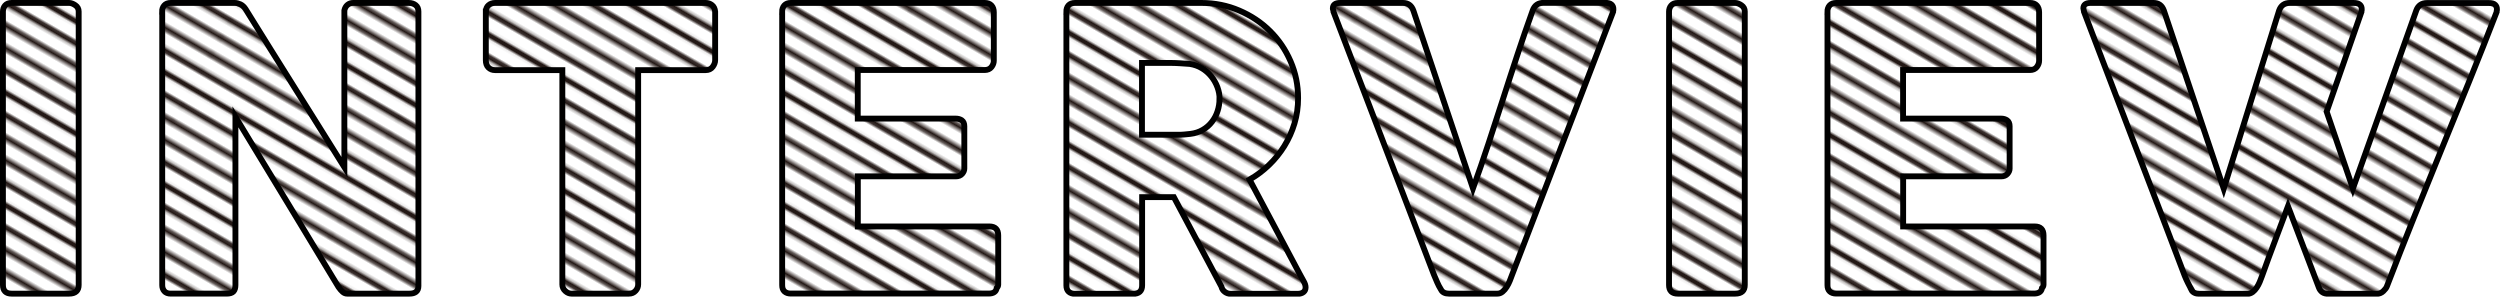
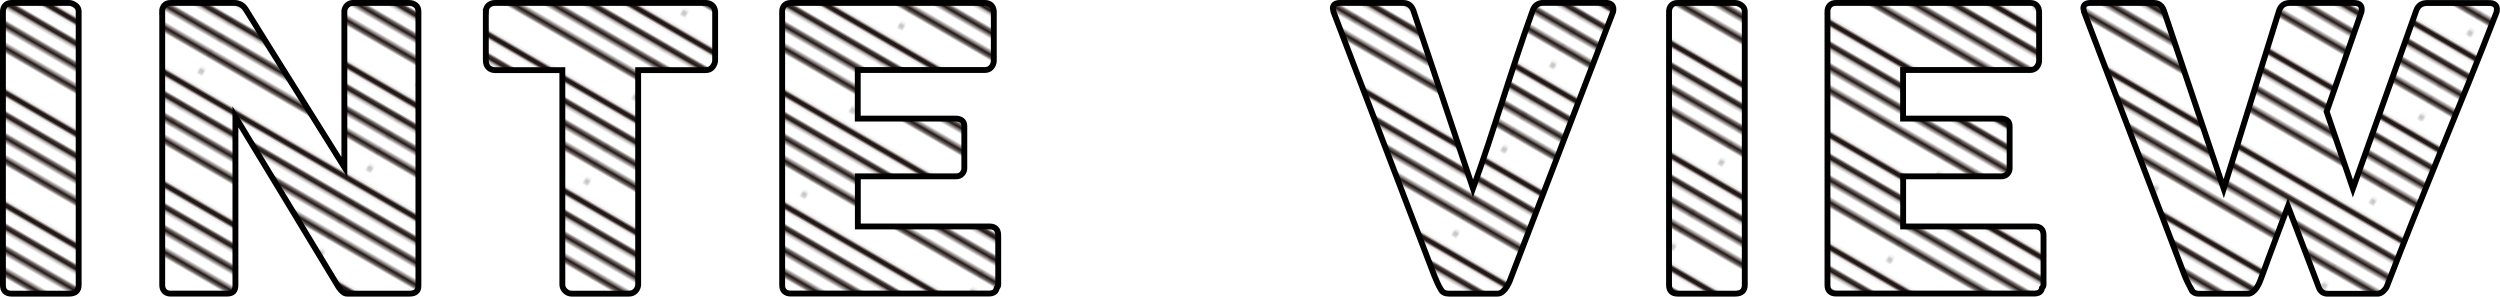
<svg xmlns="http://www.w3.org/2000/svg" viewBox="0 0 323.78 38.41">
  <defs>
    <style>.e,.f{fill:none;}.f{stroke:#231815;stroke-width:2.16px;}.g{fill:url(#d);stroke:#000;stroke-miterlimit:10;stroke-width:.76px;}</style>
    <pattern id="d" x="0" y="0" width="72" height="72" patternTransform="translate(-7065.96 -1718.17) rotate(30) scale(.35)" patternUnits="userSpaceOnUse" viewBox="0 0 72 72">
      <g>
        <rect class="e" width="72" height="72" />
        <g>
          <line class="f" x1="71.75" y1="68.4" x2="144.25" y2="68.4" />
          <line class="f" x1="71.75" y1="54" x2="144.25" y2="54" />
          <line class="f" x1="71.75" y1="39.6" x2="144.25" y2="39.6" />
          <line class="f" x1="71.75" y1="25.2" x2="144.25" y2="25.2" />
          <line class="f" x1="71.75" y1="10.8" x2="144.25" y2="10.8" />
          <line class="f" x1="71.75" y1="61.2" x2="144.25" y2="61.2" />
          <line class="f" x1="71.75" y1="46.8" x2="144.25" y2="46.8" />
          <line class="f" x1="71.75" y1="32.4" x2="144.25" y2="32.4" />
          <line class="f" x1="71.75" y1="18" x2="144.25" y2="18" />
          <line class="f" x1="71.75" y1="3.6" x2="144.25" y2="3.6" />
        </g>
        <g>
          <line class="f" x1="-.25" y1="68.4" x2="72.25" y2="68.4" />
          <line class="f" x1="-.25" y1="54" x2="72.25" y2="54" />
          <line class="f" x1="-.25" y1="39.6" x2="72.25" y2="39.6" />
          <line class="f" x1="-.25" y1="25.2" x2="72.25" y2="25.2" />
-           <line class="f" x1="-.25" y1="10.8" x2="72.25" y2="10.8" />
          <line class="f" x1="-.25" y1="61.2" x2="72.25" y2="61.2" />
-           <line class="f" x1="-.25" y1="46.8" x2="72.25" y2="46.8" />
          <line class="f" x1="-.25" y1="32.4" x2="72.25" y2="32.4" />
          <line class="f" x1="-.25" y1="18" x2="72.25" y2="18" />
          <line class="f" x1="-.25" y1="3.6" x2="72.25" y2="3.6" />
        </g>
        <g>
          <line class="f" x1="-72.25" y1="68.4" x2=".25" y2="68.4" />
          <line class="f" x1="-72.25" y1="54" x2=".25" y2="54" />
-           <line class="f" x1="-72.25" y1="39.6" x2=".25" y2="39.6" />
          <line class="f" x1="-72.25" y1="25.2" x2=".25" y2="25.2" />
          <line class="f" x1="-72.25" y1="10.8" x2=".25" y2="10.8" />
          <line class="f" x1="-72.25" y1="61.2" x2=".25" y2="61.2" />
          <line class="f" x1="-72.25" y1="46.8" x2=".25" y2="46.8" />
          <line class="f" x1="-72.25" y1="32.4" x2=".25" y2="32.4" />
          <line class="f" x1="-72.25" y1="18" x2=".25" y2="18" />
-           <line class="f" x1="-72.25" y1="3.6" x2=".25" y2="3.6" />
        </g>
      </g>
    </pattern>
  </defs>
  <g id="a" />
  <g id="b">
    <g id="c">
      <g>
        <path class="g" d="M.38,1.5c0-.3,.09-.57,.28-.79,.19-.22,.46-.33,.84-.33h7.45c.25,0,.52,.1,.81,.3,.29,.2,.43,.47,.43,.81V36.91c0,.74-.41,1.12-1.24,1.12H1.5c-.74,0-1.12-.37-1.12-1.12V1.5Z" />
        <path class="g" d="M20.99,1.5c0-.3,.09-.57,.28-.79,.19-.22,.46-.33,.84-.33h8.29c.24,0,.48,.06,.74,.18,.25,.12,.47,.32,.66,.61,2.15,3.47,4.28,6.88,6.39,10.24,2.11,3.36,4.25,6.78,6.41,10.24V1.34c.07-.3,.2-.54,.41-.71s.44-.25,.71-.25h7.23c.35,0,.65,.1,.89,.29s.35,.47,.35,.82V37.04c0,.34-.1,.59-.3,.75-.2,.16-.48,.24-.84,.24h-8.09c-.22,0-.41-.08-.58-.23-.17-.15-.35-.35-.53-.61-2.25-3.72-4.47-7.39-6.67-11.03-2.2-3.63-4.43-7.31-6.69-11.03v21.78c0,.37-.08,.65-.25,.84-.17,.19-.47,.28-.91,.28h-7.2c-.39,0-.67-.11-.85-.32-.18-.21-.27-.47-.27-.77V1.5Z" />
        <path class="g" d="M62.93,1.49c0-.34,.11-.61,.34-.81,.23-.2,.51-.3,.85-.3h27.28c.3,0,.57,.09,.81,.28,.24,.19,.37,.46,.41,.83V7.79c0,.3-.11,.59-.32,.87-.21,.28-.51,.42-.9,.42h-8.75v27.76c0,.3-.11,.58-.33,.82-.22,.25-.51,.37-.86,.37h-7.44c-.29,0-.56-.11-.81-.34-.25-.23-.38-.51-.38-.85V9.08h-8.72c-.34,0-.62-.11-.85-.33-.23-.22-.34-.54-.34-.96V1.49Z" />
        <path class="g" d="M101.29,1.55c0-.35,.1-.64,.29-.85s.47-.32,.82-.32h25.15c.37,0,.66,.11,.86,.33s.3,.51,.3,.88V7.86c0,.29-.1,.56-.3,.82s-.5,.39-.89,.39h-16.43v6.29h12.68c.32,0,.59,.08,.8,.23,.21,.15,.32,.41,.32,.76v5.48c0,.24-.09,.46-.28,.68s-.46,.33-.81,.33h-12.7v6.49h17.04c.76,0,1.14,.39,1.14,1.16v6.37c0,.17-.07,.32-.2,.45-.07,.47-.41,.71-1.04,.71h-25.63c-.34,0-.61-.09-.81-.27-.2-.18-.3-.45-.3-.82V1.55Z" />
-         <path class="g" d="M138.1,1.55c0-.35,.09-.64,.28-.85,.19-.21,.46-.32,.84-.32h16.38c1.74,0,3.37,.33,4.89,.98s2.85,1.53,3.98,2.65c1.13,1.12,2.02,2.42,2.67,3.92,.65,1.5,.98,3.09,.98,4.78,0,1.15-.16,2.24-.47,3.28-.31,1.04-.75,2.01-1.31,2.92-.56,.9-1.22,1.72-1.99,2.46s-1.61,1.37-2.52,1.89l6.52,12.27c.12,.24,.27,.52,.46,.84,.19,.32,.28,.6,.28,.84,0,.27-.09,.48-.27,.62s-.42,.22-.72,.22h-8.7c-.29,0-.54-.08-.77-.25-.23-.17-.38-.4-.44-.68l-6.16-11.59h-4.11v11.43c0,.73-.39,1.09-1.17,1.09h-7.53c-.34,0-.61-.09-.81-.27-.2-.18-.3-.45-.3-.82V1.55Zm19.85,11.26c0-.51-.09-1.01-.28-1.52-.19-.51-.45-.97-.79-1.39-.34-.42-.74-.78-1.22-1.06-.47-.29-1-.47-1.57-.56-.47-.03-.92-.06-1.33-.09s-.87-.04-1.36-.04h-3.5v9.3h4.67c.3,0,.57,0,.81-.03,.24-.02,.5-.04,.79-.08,.59-.07,1.12-.24,1.6-.52s.87-.62,1.19-1.04c.32-.41,.57-.88,.73-1.39,.17-.52,.25-1.04,.25-1.58Z" />
        <path class="g" d="M186.62,37.5c-.19-.3-.35-.62-.49-.94-.14-.32-.28-.65-.42-.99L172.7,1.52c0-.08-.01-.16-.04-.23-.03-.07-.04-.14-.04-.2,0-.47,.31-.71,.94-.71h8.16c.64,0,1.08,.32,1.32,.96l7.73,23.07c.69-1.93,1.36-3.85,1.99-5.77,.63-1.92,1.26-3.84,1.88-5.77,.62-1.93,1.24-3.85,1.88-5.77,.63-1.92,1.3-3.84,1.99-5.77,.24-.64,.7-.96,1.39-.96h7.99c.39,0,.66,.07,.82,.22s.24,.33,.24,.57c0,.14,0,.23-.03,.28v.08l-13.08,34.05c-.08,.24-.19,.5-.3,.79-.12,.29-.25,.55-.41,.8-.15,.25-.33,.45-.53,.62-.2,.17-.43,.25-.68,.25h-6.26c-.52,0-.87-.18-1.04-.53Z" />
        <path class="g" d="M216.16,1.5c0-.3,.09-.57,.28-.79,.19-.22,.46-.33,.84-.33h7.45c.25,0,.52,.1,.81,.3,.29,.2,.43,.47,.43,.81V36.91c0,.74-.41,1.12-1.24,1.12h-7.45c-.74,0-1.12-.37-1.12-1.12V1.5Z" />
        <path class="g" d="M236.67,1.55c0-.35,.1-.64,.29-.85s.47-.32,.82-.32h25.15c.37,0,.66,.11,.86,.33,.2,.22,.3,.51,.3,.88V7.86c0,.29-.1,.56-.3,.82-.2,.26-.5,.39-.89,.39h-16.43v6.29h12.68c.32,0,.59,.08,.8,.23,.21,.15,.32,.41,.32,.76v5.48c0,.24-.09,.46-.28,.68s-.46,.33-.81,.33h-12.7v6.49h17.04c.76,0,1.14,.39,1.14,1.16v6.37c0,.17-.07,.32-.2,.45-.07,.47-.41,.71-1.04,.71h-25.63c-.34,0-.61-.09-.81-.27-.2-.18-.3-.45-.3-.82V1.55Z" />
        <path class="g" d="M283.83,37.5c-.17-.29-.33-.58-.48-.89-.15-.3-.29-.61-.41-.91-2.18-5.75-4.35-11.44-6.52-17.09-2.16-5.65-4.34-11.34-6.52-17.09,0-.08-.01-.16-.04-.23-.02-.07-.04-.14-.04-.2,0-.47,.31-.71,.94-.71h8.16c.64,0,1.08,.32,1.32,.96l7.76,23.1,7.18-23.1c.24-.64,.7-.96,1.39-.96h8.24c.39,0,.66,.07,.82,.22,.16,.14,.24,.33,.24,.57,0,.14,0,.23-.03,.28v.08l-4.51,12.93,3.4,9.96,8.21-23.07c.24-.64,.7-.96,1.39-.96h7.99c.39,0,.66,.07,.82,.22s.24,.33,.24,.57c0,.14,0,.23-.03,.28v.08c-1.15,2.98-2.32,5.94-3.52,8.9-1.2,2.96-2.4,5.92-3.61,8.87-1.21,2.96-2.41,5.92-3.6,8.89s-2.35,5.93-3.49,8.89c-.07,.19-.22,.39-.46,.62s-.52,.34-.86,.34h-6.21c-.37,0-.66-.07-.85-.22s-.33-.33-.42-.57l-4.01-10.55c-.58,1.54-1.14,3.05-1.7,4.53-.56,1.48-1.12,2.99-1.67,4.53-.08,.24-.18,.49-.29,.75s-.24,.51-.39,.73c-.15,.23-.33,.42-.52,.57-.2,.15-.42,.23-.67,.23h-6.21c-.54,0-.9-.18-1.07-.53Z" />
      </g>
    </g>
  </g>
</svg>